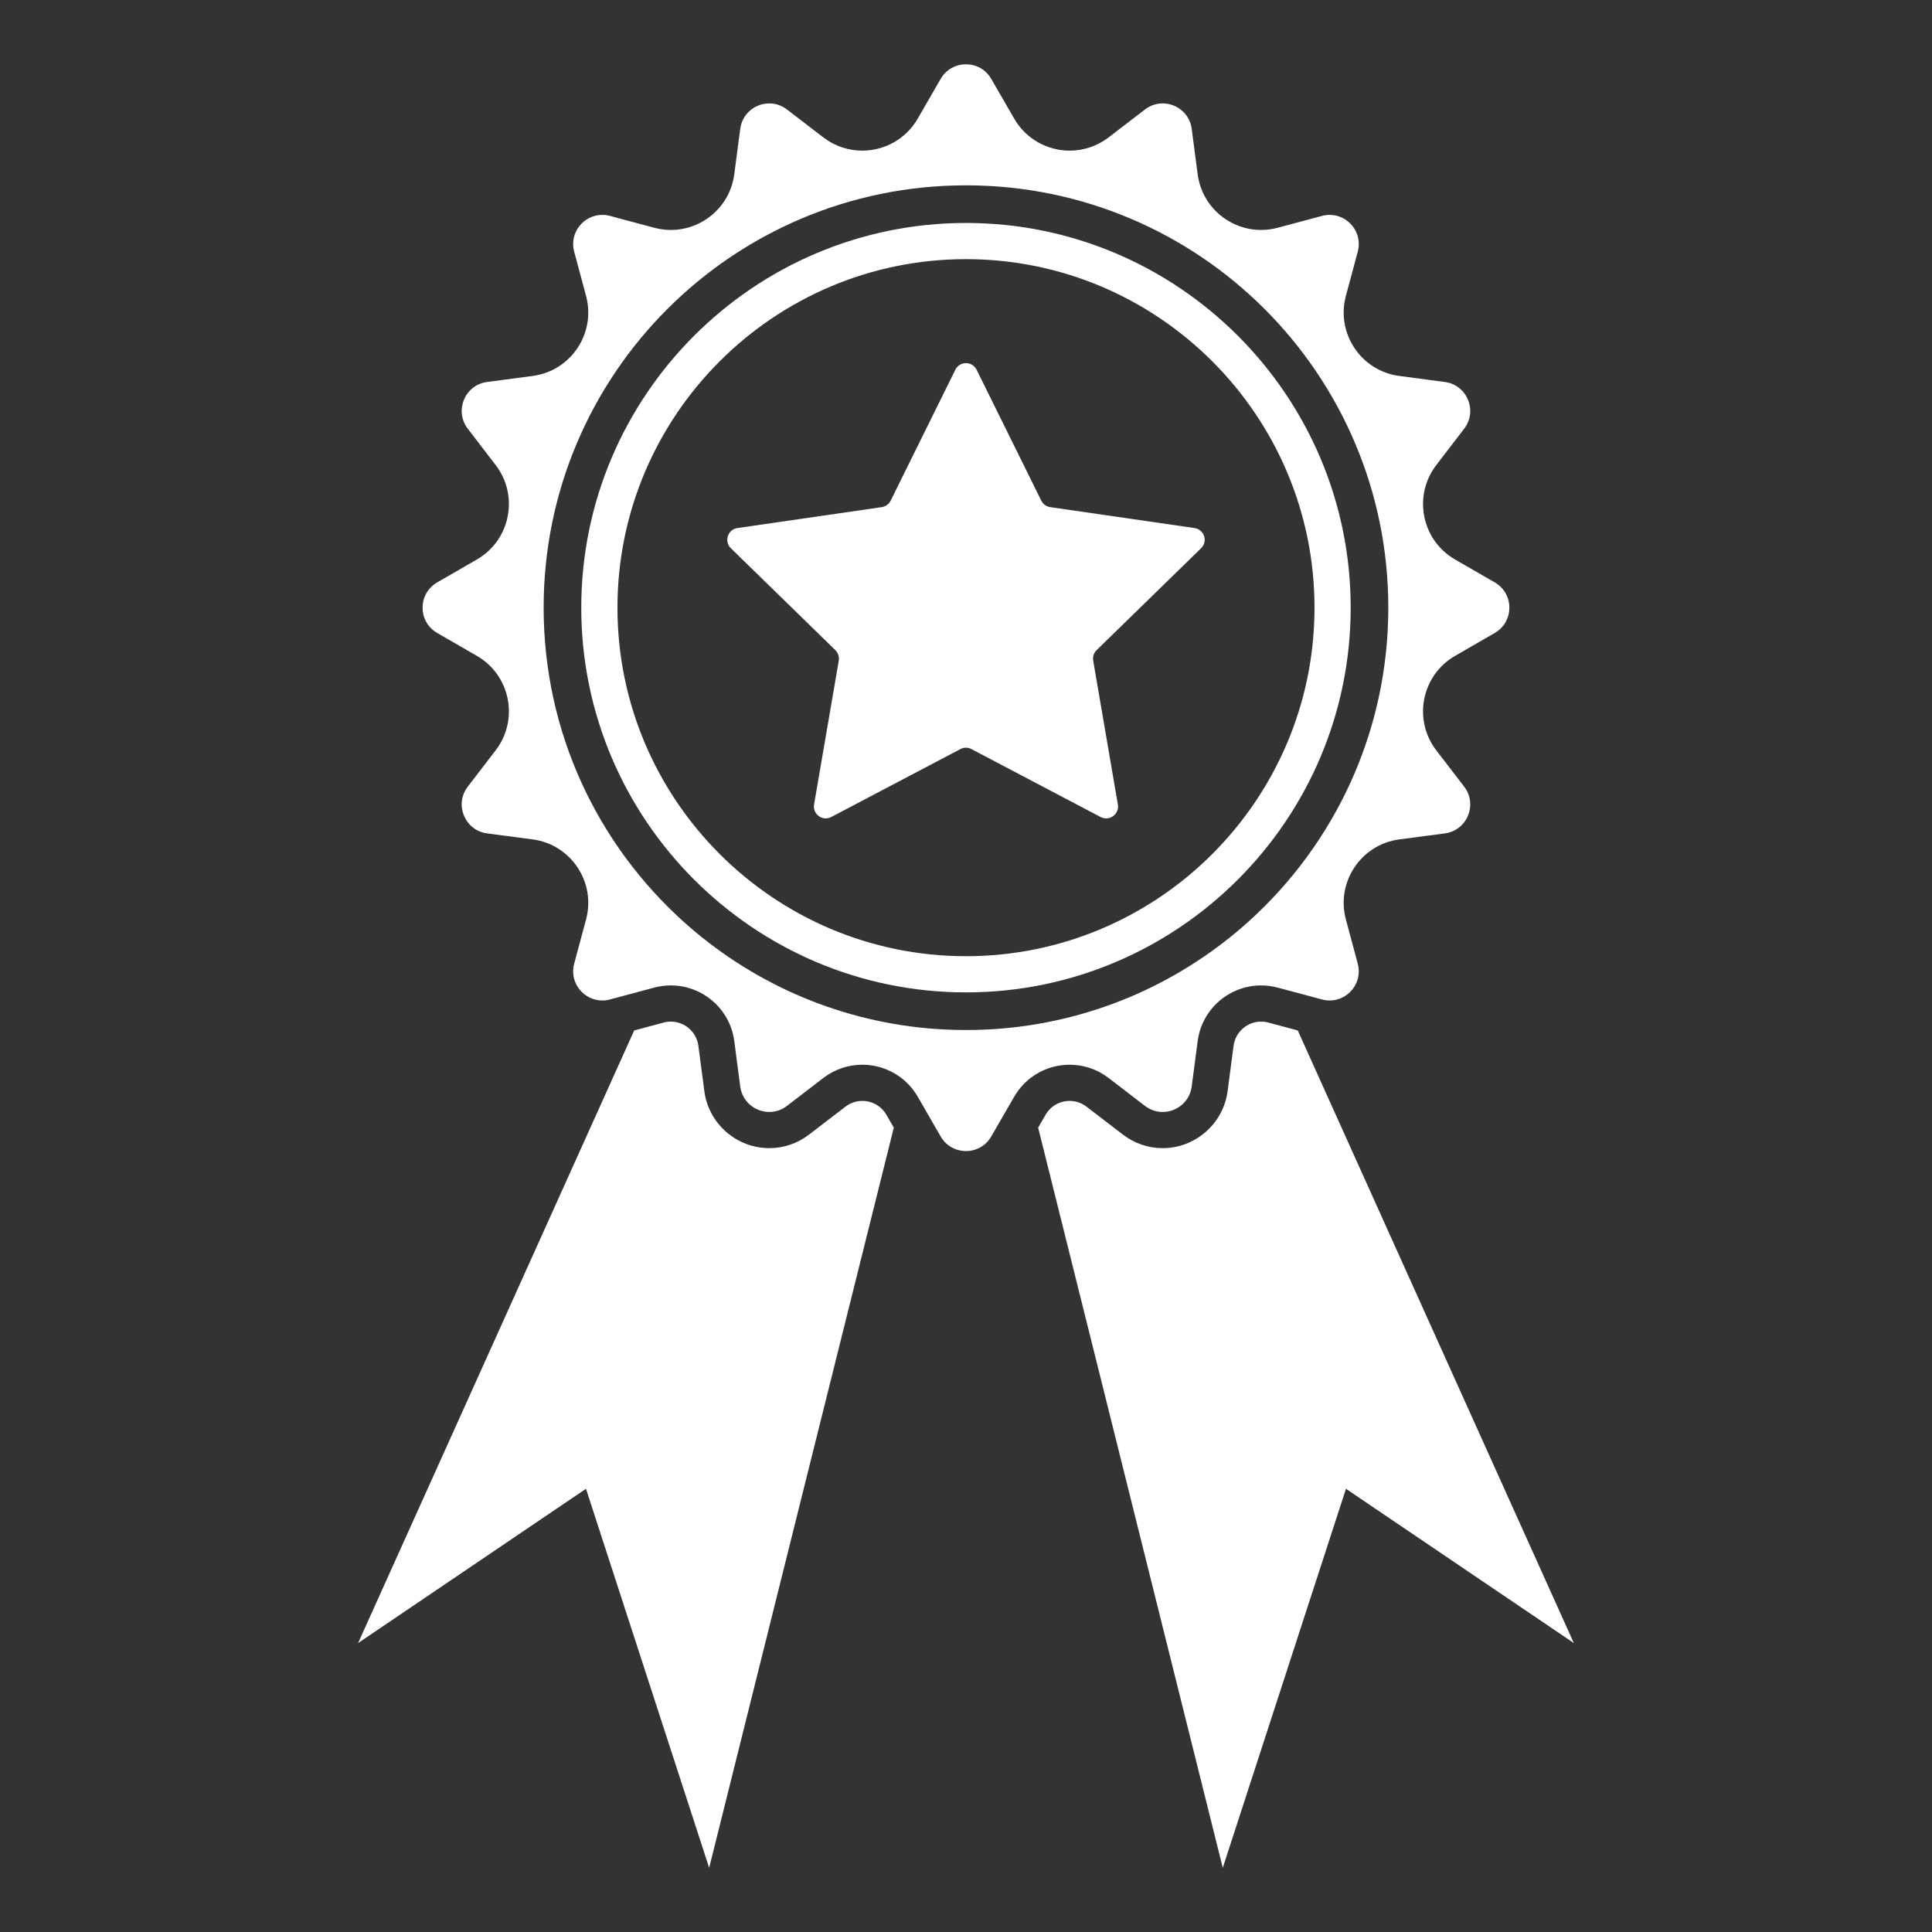
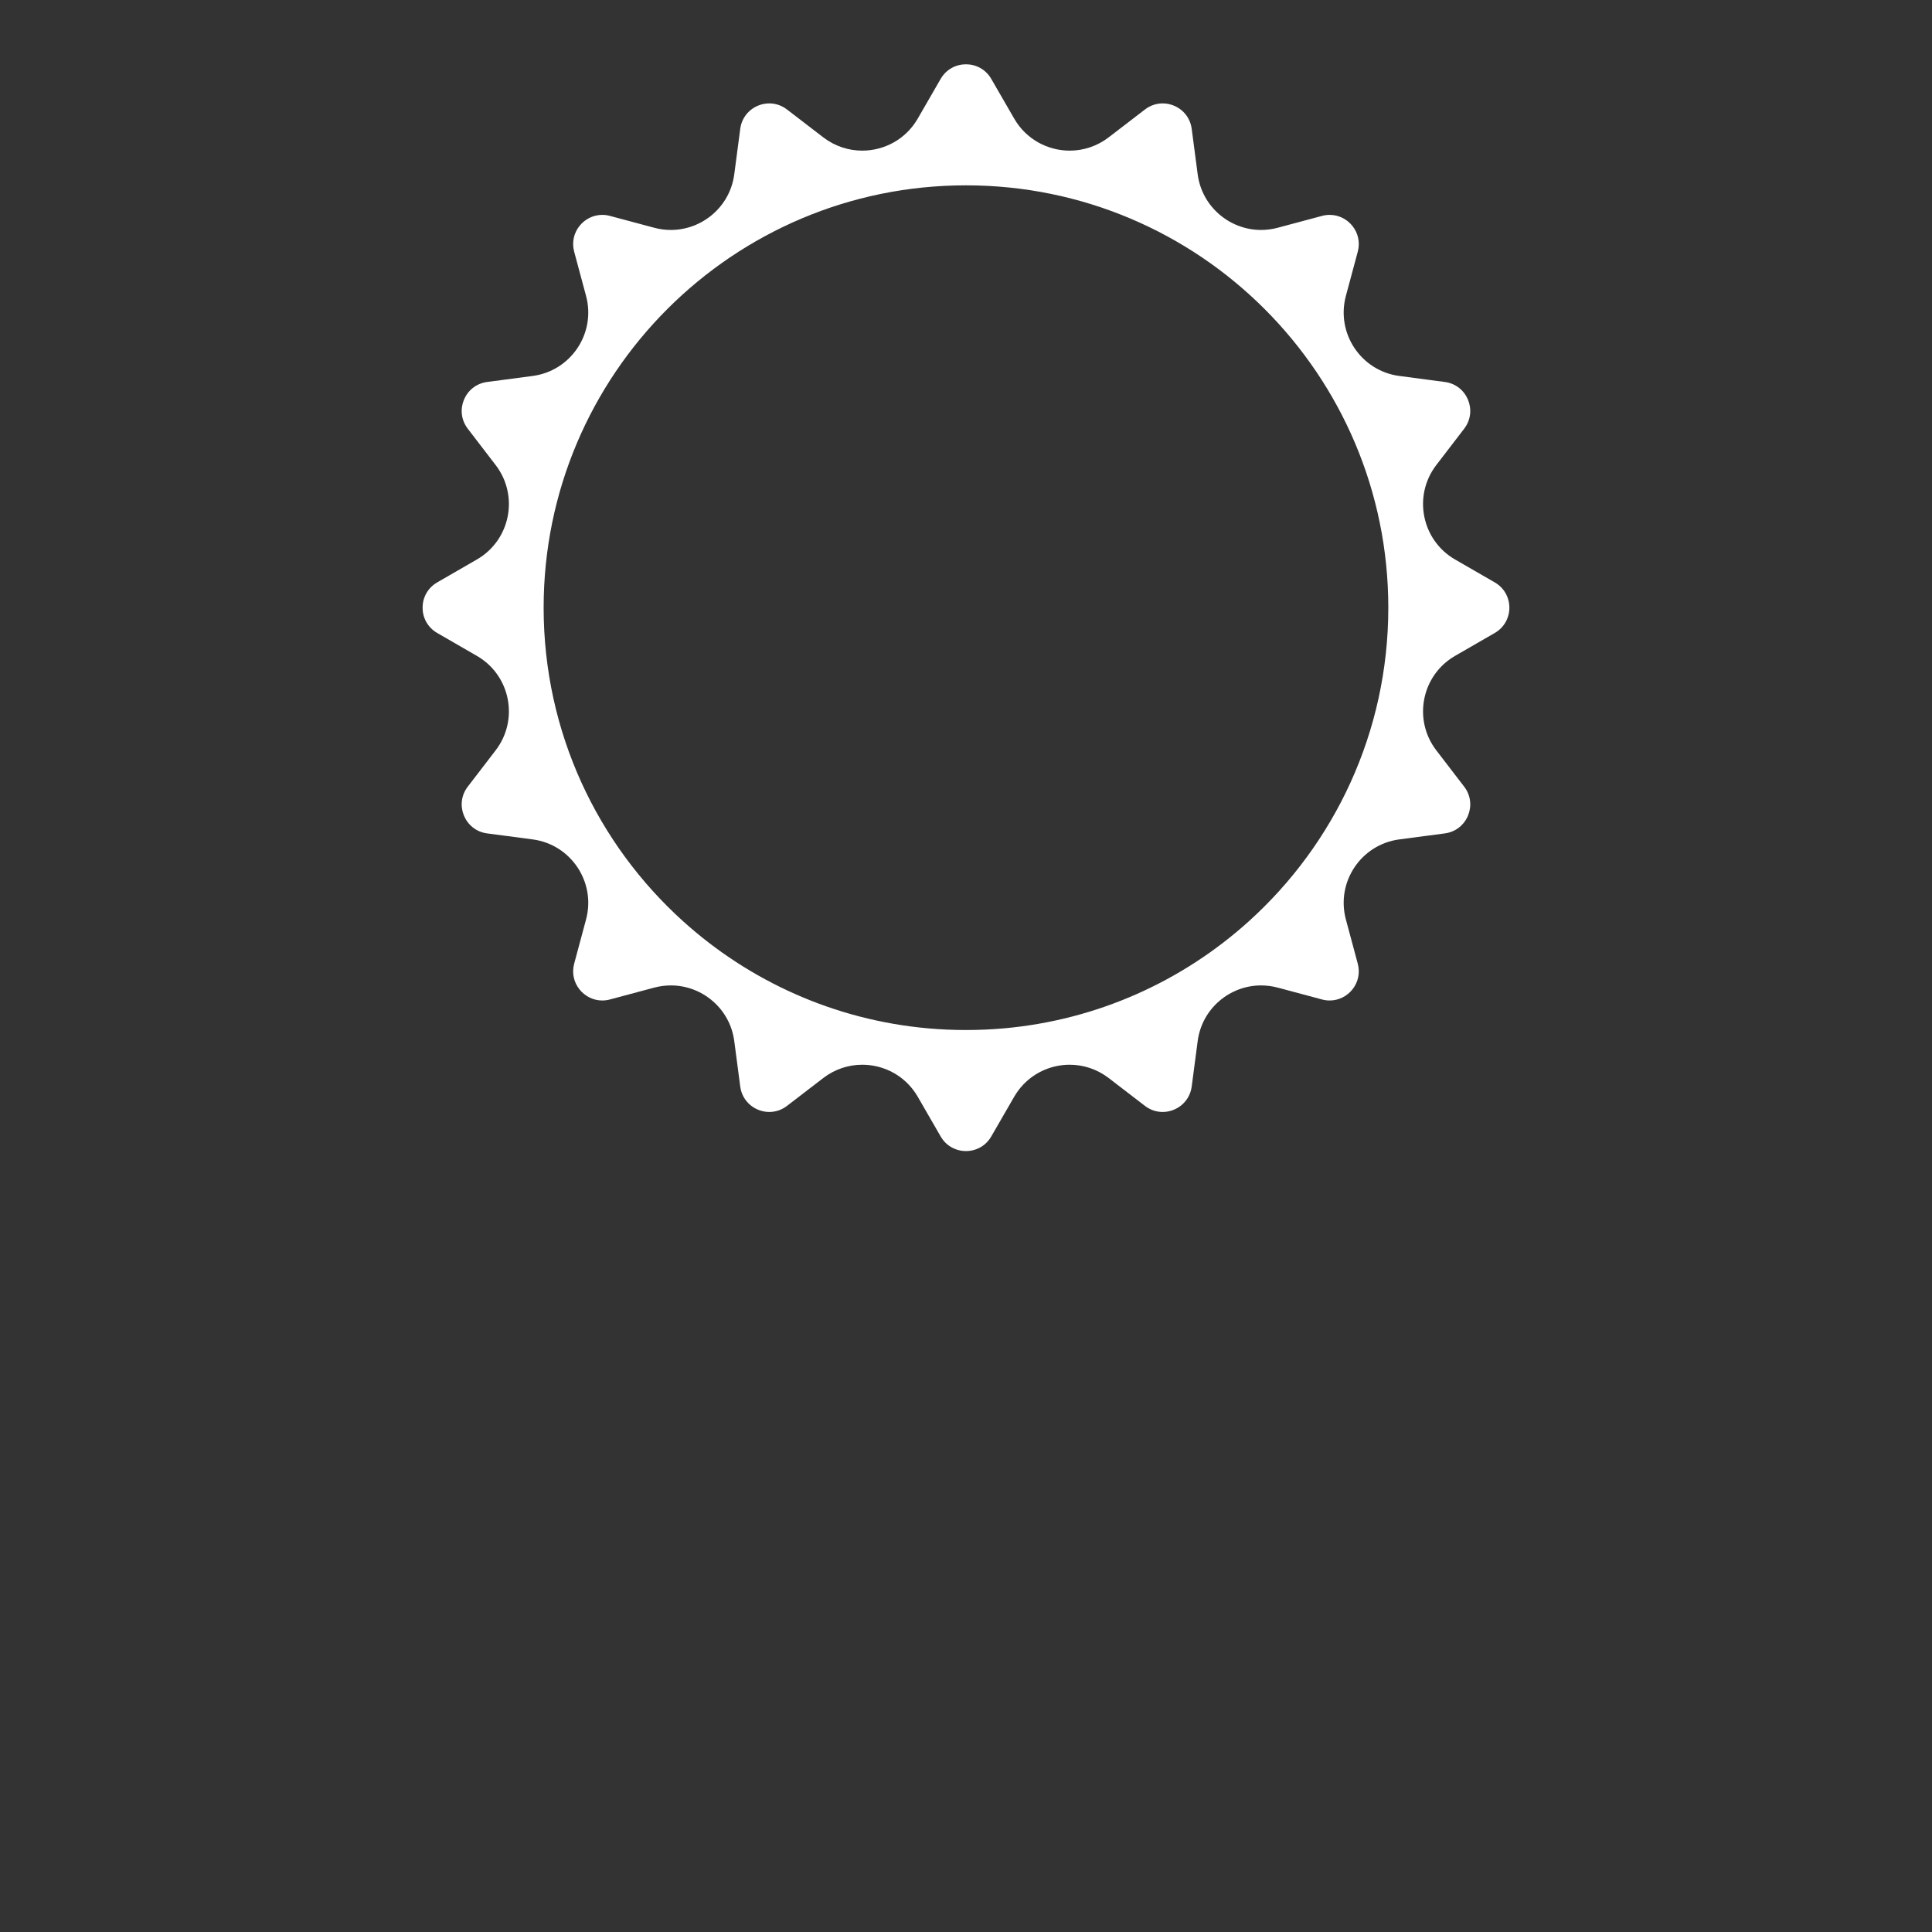
<svg xmlns="http://www.w3.org/2000/svg" width="500" zoomAndPan="magnify" viewBox="0 0 375 375" height="500" preserveAspectRatio="xMidYMid meet" version="1.0">
  <rect x="0" y="0" width="375" height="375" fill="#333333" stroke="none" />
  <defs>
    <clipPath id="b9a91e1cc7">
      <path d="M 69.465 198 L 174 198 L 174 362.723 L 69.465 362.723 Z M 69.465 198 " clip-rule="nonzero" />
    </clipPath>
    <clipPath id="5d388df0f7">
      <path d="M 82 12.473 L 293 12.473 L 293 224 L 82 224 Z M 82 12.473 " clip-rule="nonzero" />
    </clipPath>
    <clipPath id="a92b9ccdaf">
-       <path d="M 201 198 L 305.715 198 L 305.715 362.723 L 201 362.723 Z M 201 198 " clip-rule="nonzero" />
-     </clipPath>
+       </clipPath>
  </defs>
  <g clip-path="url(#b9a91e1cc7)">
-     <path fill="#ffffff" d="M 167.363 213.688 C 166.535 213.688 165.293 213.883 164.09 214.809 L 157.023 220.23 C 154.781 221.945 152.117 222.855 149.324 222.855 C 142.973 222.855 137.555 218.113 136.715 211.816 L 135.555 202.988 C 135.203 200.312 132.906 198.293 130.219 198.293 C 129.754 198.293 129.277 198.352 128.801 198.48 L 123.094 200.012 L 69.504 318.922 L 113.738 288.973 L 137.648 362.539 L 173.488 218.879 L 172.051 216.391 C 171.078 214.695 169.324 213.688 167.363 213.688 " fill-opacity="1" fill-rule="nonzero" />
-   </g>
+     </g>
  <g clip-path="url(#5d388df0f7)">
    <path fill="#ffffff" d="M 194.867 199.602 C 192.438 199.816 189.98 199.926 187.496 199.926 C 185.012 199.926 182.551 199.816 180.121 199.602 C 161.926 197.973 145.445 190.41 132.629 178.852 C 115.984 163.848 105.52 142.121 105.52 117.949 C 105.52 72.676 142.223 35.973 187.496 35.973 C 232.77 35.973 269.469 72.676 269.469 117.949 C 269.469 142.121 259.004 163.848 242.363 178.852 C 229.543 190.41 213.062 197.973 194.867 199.602 Z M 215.18 209.234 L 222.238 214.656 C 223.293 215.465 224.492 215.832 225.668 215.832 C 228.348 215.832 230.91 213.906 231.309 210.898 L 232.469 202.07 C 233.305 195.746 238.711 191.27 244.77 191.27 C 245.828 191.27 246.914 191.406 248 191.695 L 248.172 191.738 L 256.602 193.996 C 257.105 194.133 257.605 194.195 258.094 194.195 C 261.668 194.195 264.535 190.762 263.543 187.055 L 261.234 178.461 C 259.293 171.207 264.176 163.902 271.621 162.926 L 280.441 161.762 C 284.77 161.191 286.852 156.156 284.199 152.695 L 278.781 145.637 C 274.215 139.676 275.926 131.059 282.422 127.309 L 290.133 122.859 C 293.914 120.676 293.914 115.227 290.133 113.043 L 282.422 108.594 C 275.926 104.844 274.215 96.227 278.781 90.27 L 284.199 83.207 C 286.852 79.746 284.77 74.711 280.441 74.141 L 271.621 72.977 C 264.176 72 259.293 64.695 261.234 57.441 L 263.543 48.848 C 264.535 45.137 261.668 41.707 258.094 41.707 C 257.605 41.707 257.105 41.77 256.602 41.906 L 248 44.207 C 246.914 44.496 245.836 44.633 244.77 44.633 C 238.711 44.633 233.305 40.156 232.469 33.832 L 231.309 25.004 C 230.91 21.992 228.355 20.07 225.672 20.07 C 224.492 20.07 223.293 20.438 222.238 21.25 L 215.18 26.668 C 212.902 28.406 210.254 29.238 207.629 29.238 C 203.359 29.238 199.172 27.043 196.855 23.02 L 192.402 15.312 C 191.312 13.422 189.402 12.48 187.496 12.48 C 185.59 12.48 183.676 13.422 182.582 15.312 L 178.133 23.02 C 175.816 27.043 171.629 29.238 167.363 29.238 C 164.734 29.238 162.082 28.406 159.809 26.668 L 152.75 21.25 C 151.695 20.438 150.496 20.07 149.32 20.07 C 146.633 20.07 144.078 21.992 143.68 25.004 L 142.52 33.832 C 141.688 40.156 136.277 44.633 130.219 44.633 C 129.152 44.633 128.074 44.496 126.988 44.207 L 118.387 41.906 C 117.887 41.77 117.383 41.707 116.898 41.707 C 113.32 41.707 110.453 45.137 111.445 48.848 L 113.754 57.441 C 115.699 64.695 110.812 72 103.371 72.977 L 94.551 74.141 C 90.223 74.711 88.137 79.746 90.789 83.207 L 96.207 90.27 C 100.777 96.227 99.066 104.844 92.566 108.594 L 84.859 113.043 C 81.078 115.227 81.078 120.676 84.859 122.859 L 92.566 127.309 C 99.066 131.059 100.777 139.676 96.207 145.637 L 90.789 152.695 C 88.137 156.156 90.223 161.191 94.551 161.762 L 103.371 162.926 C 110.812 163.902 115.699 171.207 113.754 178.461 L 111.445 187.055 C 110.453 190.762 113.32 194.195 116.898 194.195 C 117.383 194.195 117.887 194.133 118.387 193.996 L 126.82 191.738 L 126.988 191.695 C 128.074 191.406 129.16 191.27 130.219 191.27 C 136.277 191.27 141.688 195.746 142.52 202.07 L 143.68 210.898 C 144.078 213.906 146.641 215.832 149.324 215.832 C 150.496 215.832 151.695 215.465 152.75 214.656 L 159.809 209.234 C 162.082 207.496 164.734 206.664 167.363 206.664 C 170.699 206.664 173.984 208.004 176.367 210.512 C 177.031 211.207 177.625 212.004 178.133 212.875 L 182.582 220.586 C 183.676 222.477 185.59 223.422 187.496 223.422 C 189.402 223.422 191.312 222.477 192.402 220.586 L 196.855 212.875 C 197.363 212.004 197.957 211.207 198.621 210.512 C 201.004 208.004 204.289 206.664 207.629 206.664 C 210.254 206.664 212.902 207.496 215.18 209.234 " fill-opacity="1" fill-rule="nonzero" />
  </g>
  <g clip-path="url(#a92b9ccdaf)">
-     <path fill="#ffffff" d="M 251.895 200.012 L 246.188 198.48 C 245.711 198.352 245.238 198.293 244.77 198.293 C 242.082 198.293 239.785 200.312 239.434 202.988 L 238.273 211.816 C 237.434 218.113 232.016 222.855 225.668 222.855 C 222.871 222.855 220.211 221.945 217.969 220.23 L 210.898 214.809 C 209.695 213.883 208.453 213.688 207.629 213.688 C 205.668 213.688 203.91 214.695 202.938 216.391 L 201.504 218.879 L 237.34 362.539 L 261.254 288.973 L 305.484 318.922 L 251.895 200.012 " fill-opacity="1" fill-rule="nonzero" />
-   </g>
-   <path fill="#ffffff" d="M 187.496 185.598 C 150.195 185.598 119.848 155.246 119.848 117.949 C 119.848 80.648 150.195 50.301 187.496 50.301 C 224.793 50.301 255.145 80.648 255.145 117.949 C 255.145 155.246 224.793 185.598 187.496 185.598 Z M 187.496 43.277 C 146.32 43.277 112.824 76.773 112.824 117.949 C 112.824 159.121 146.32 192.621 187.496 192.621 C 228.668 192.621 262.168 159.121 262.168 117.949 C 262.168 76.773 228.668 43.277 187.496 43.277 " fill-opacity="1" fill-rule="nonzero" />
-   <path fill="#ffffff" d="M 212.848 126.195 C 212.301 126.719 212.074 127.492 212.188 128.227 L 216.977 156.145 C 217.297 158.035 215.336 159.473 213.625 158.582 L 188.555 145.398 C 187.895 145.035 187.098 145.035 186.414 145.398 L 161.344 158.582 C 159.656 159.473 157.695 158.035 158.012 156.145 L 162.805 128.227 C 162.918 127.492 162.668 126.719 162.145 126.195 L 141.863 106.418 C 140.496 105.094 141.246 102.766 143.141 102.492 L 171.152 98.434 C 171.906 98.316 172.566 97.84 172.887 97.156 L 185.43 71.77 C 186.277 70.055 188.715 70.055 189.559 71.77 L 202.105 97.156 C 202.426 97.84 203.086 98.316 203.84 98.434 L 231.852 102.492 C 233.742 102.766 234.496 105.094 233.129 106.418 L 212.848 126.195 " fill-opacity="1" fill-rule="nonzero" />
+     </g>
</svg>